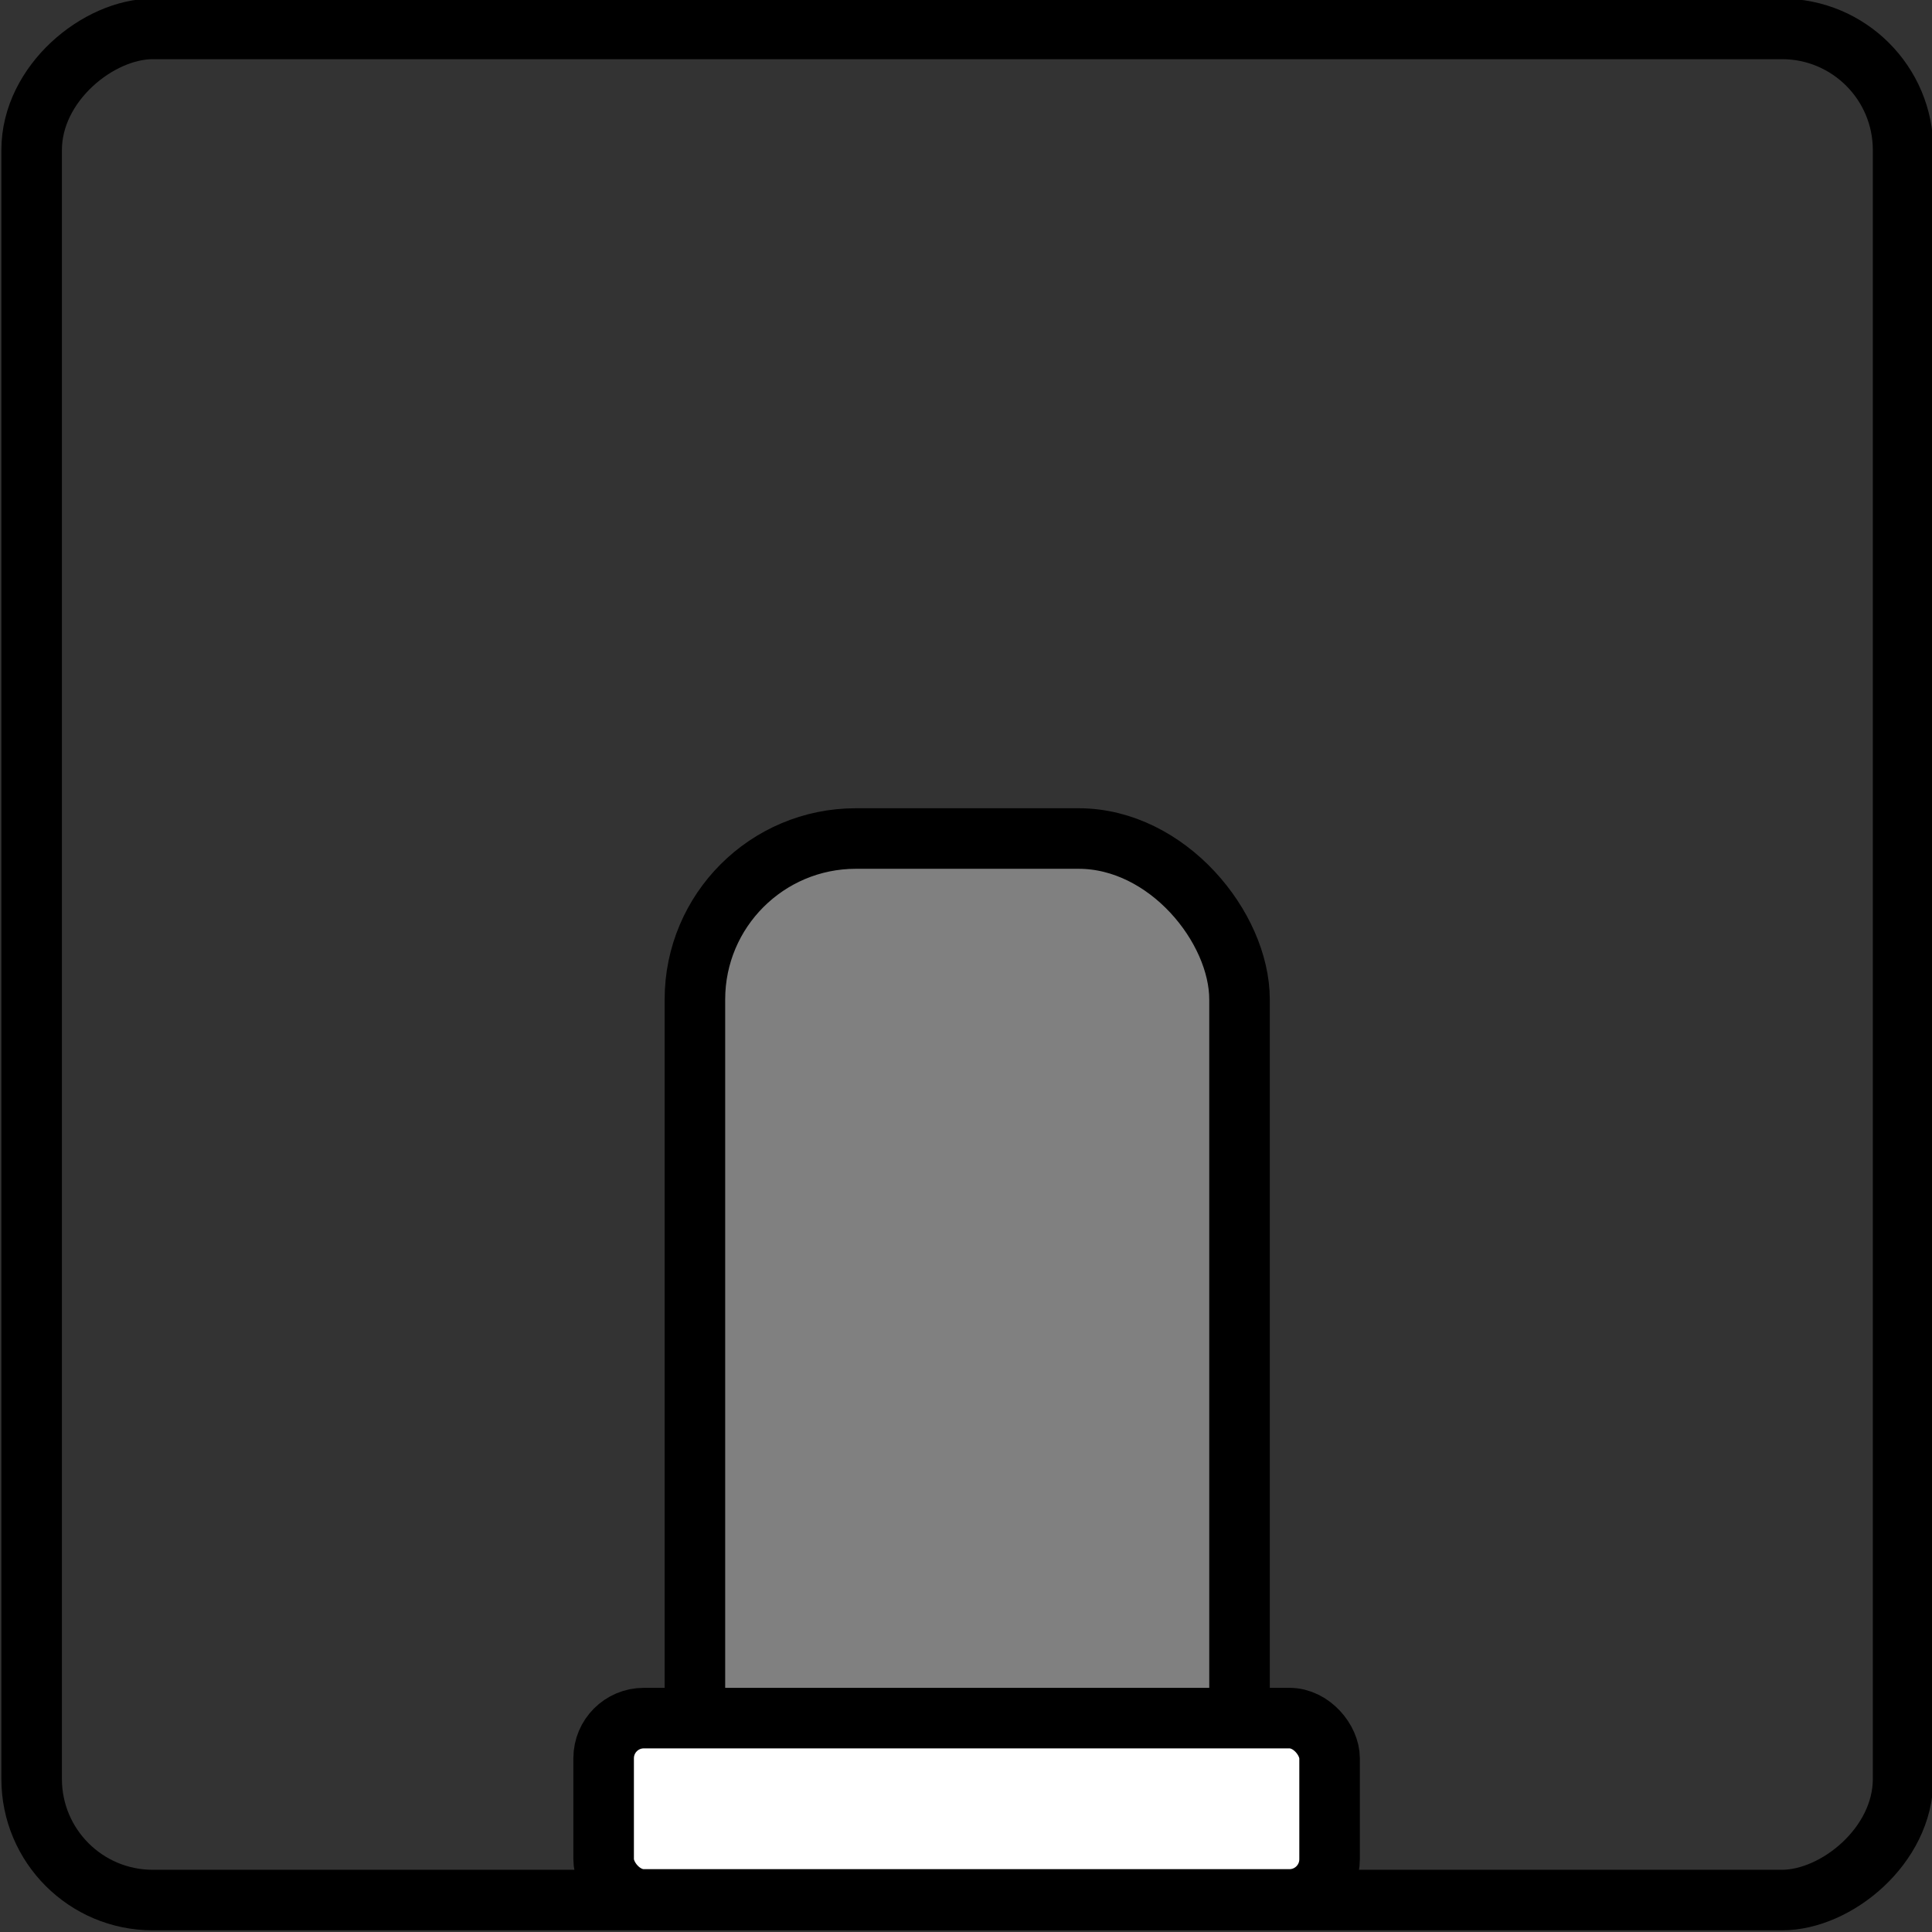
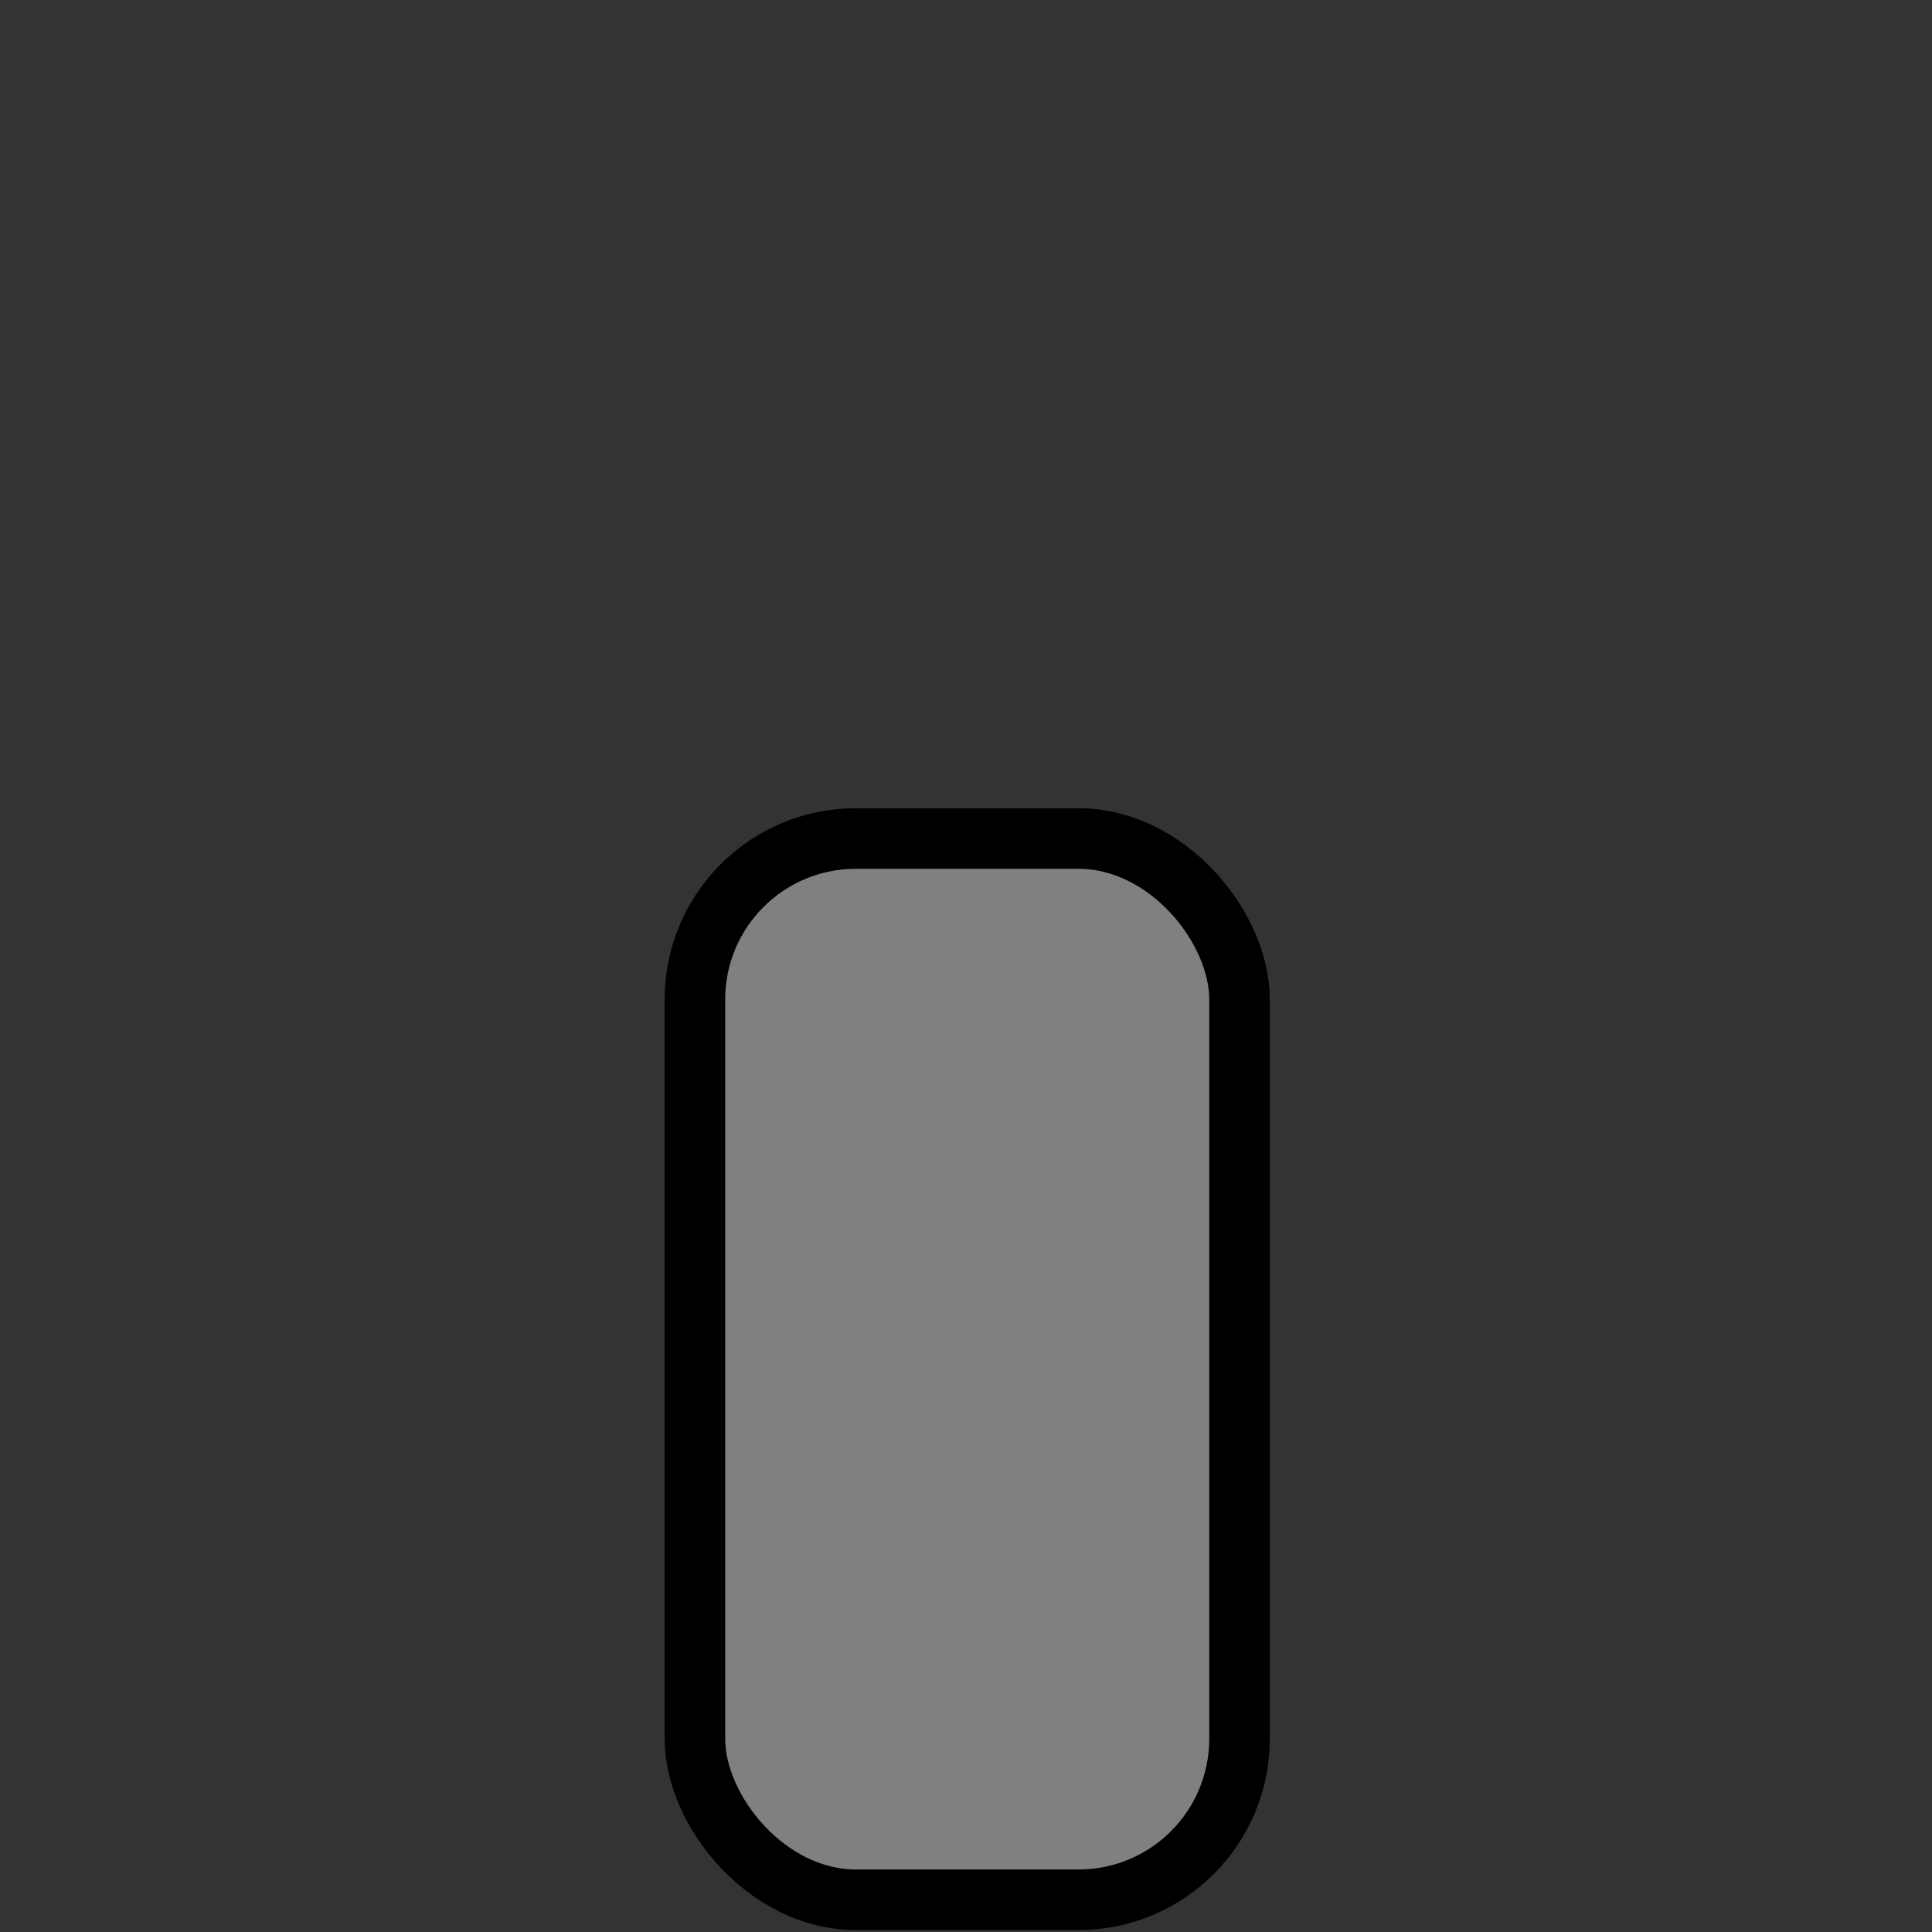
<svg xmlns="http://www.w3.org/2000/svg" width="24" height="24" version="1.1" viewBox="0 0 6.35 6.35">
  <rect x="0" y="0" width="6.35" height="6.35" fill="#333333" stroke="none" />
  <g transform="translate(0 -290.65)">
    <g transform="rotate(-90 3.174 293.82)" stroke="#000" stroke-linejoin="round">
-       <rect x=".099" y="290.75" width="6.15" height="6.151" rx=".398" ry=".398" fill="none" stroke-width=".199" style="paint-order:normal" />
      <rect transform="rotate(90)" x="292.93" y="-3.588" width="1.79" height="3.488" rx=".529" ry=".529" fill="#808080" stroke-width=".199" style="paint-order:normal" />
-       <rect transform="rotate(90)" x="292.63" y="-.697" width="2.386" height=".596" rx=".132" ry=".132" fill="#fff" stroke-width=".199" style="paint-order:normal" />
    </g>
  </g>
</svg>